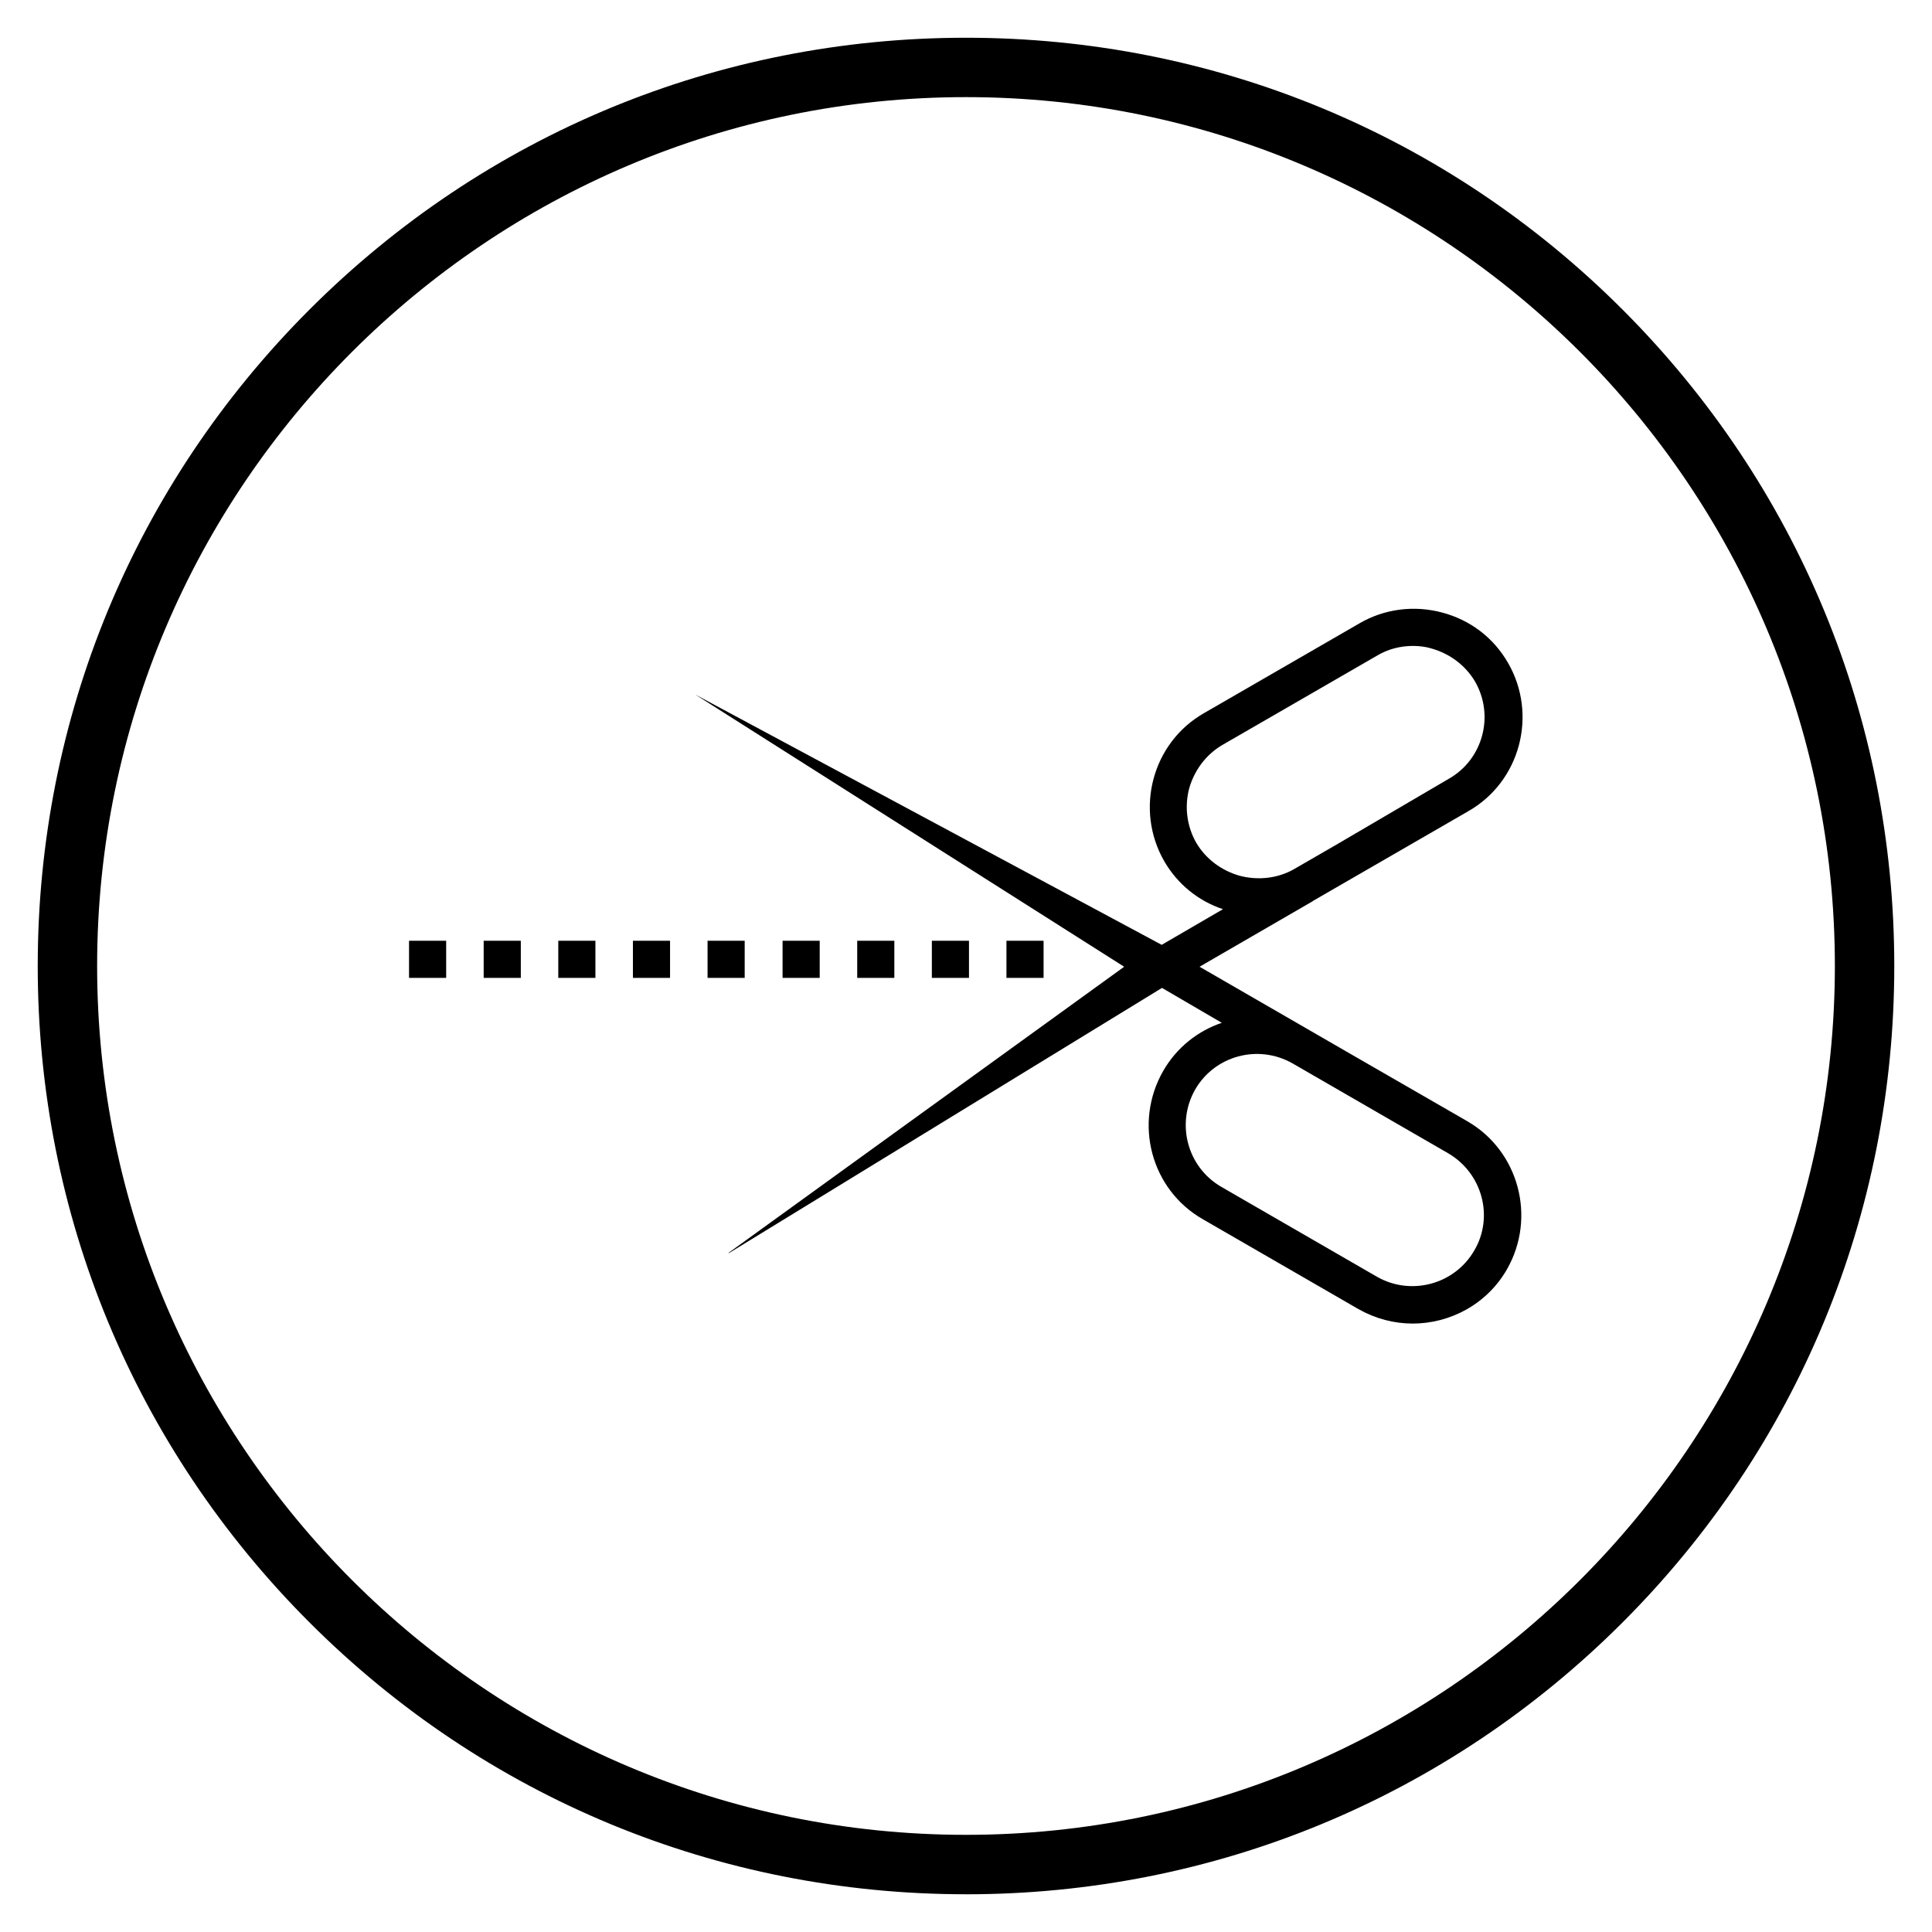
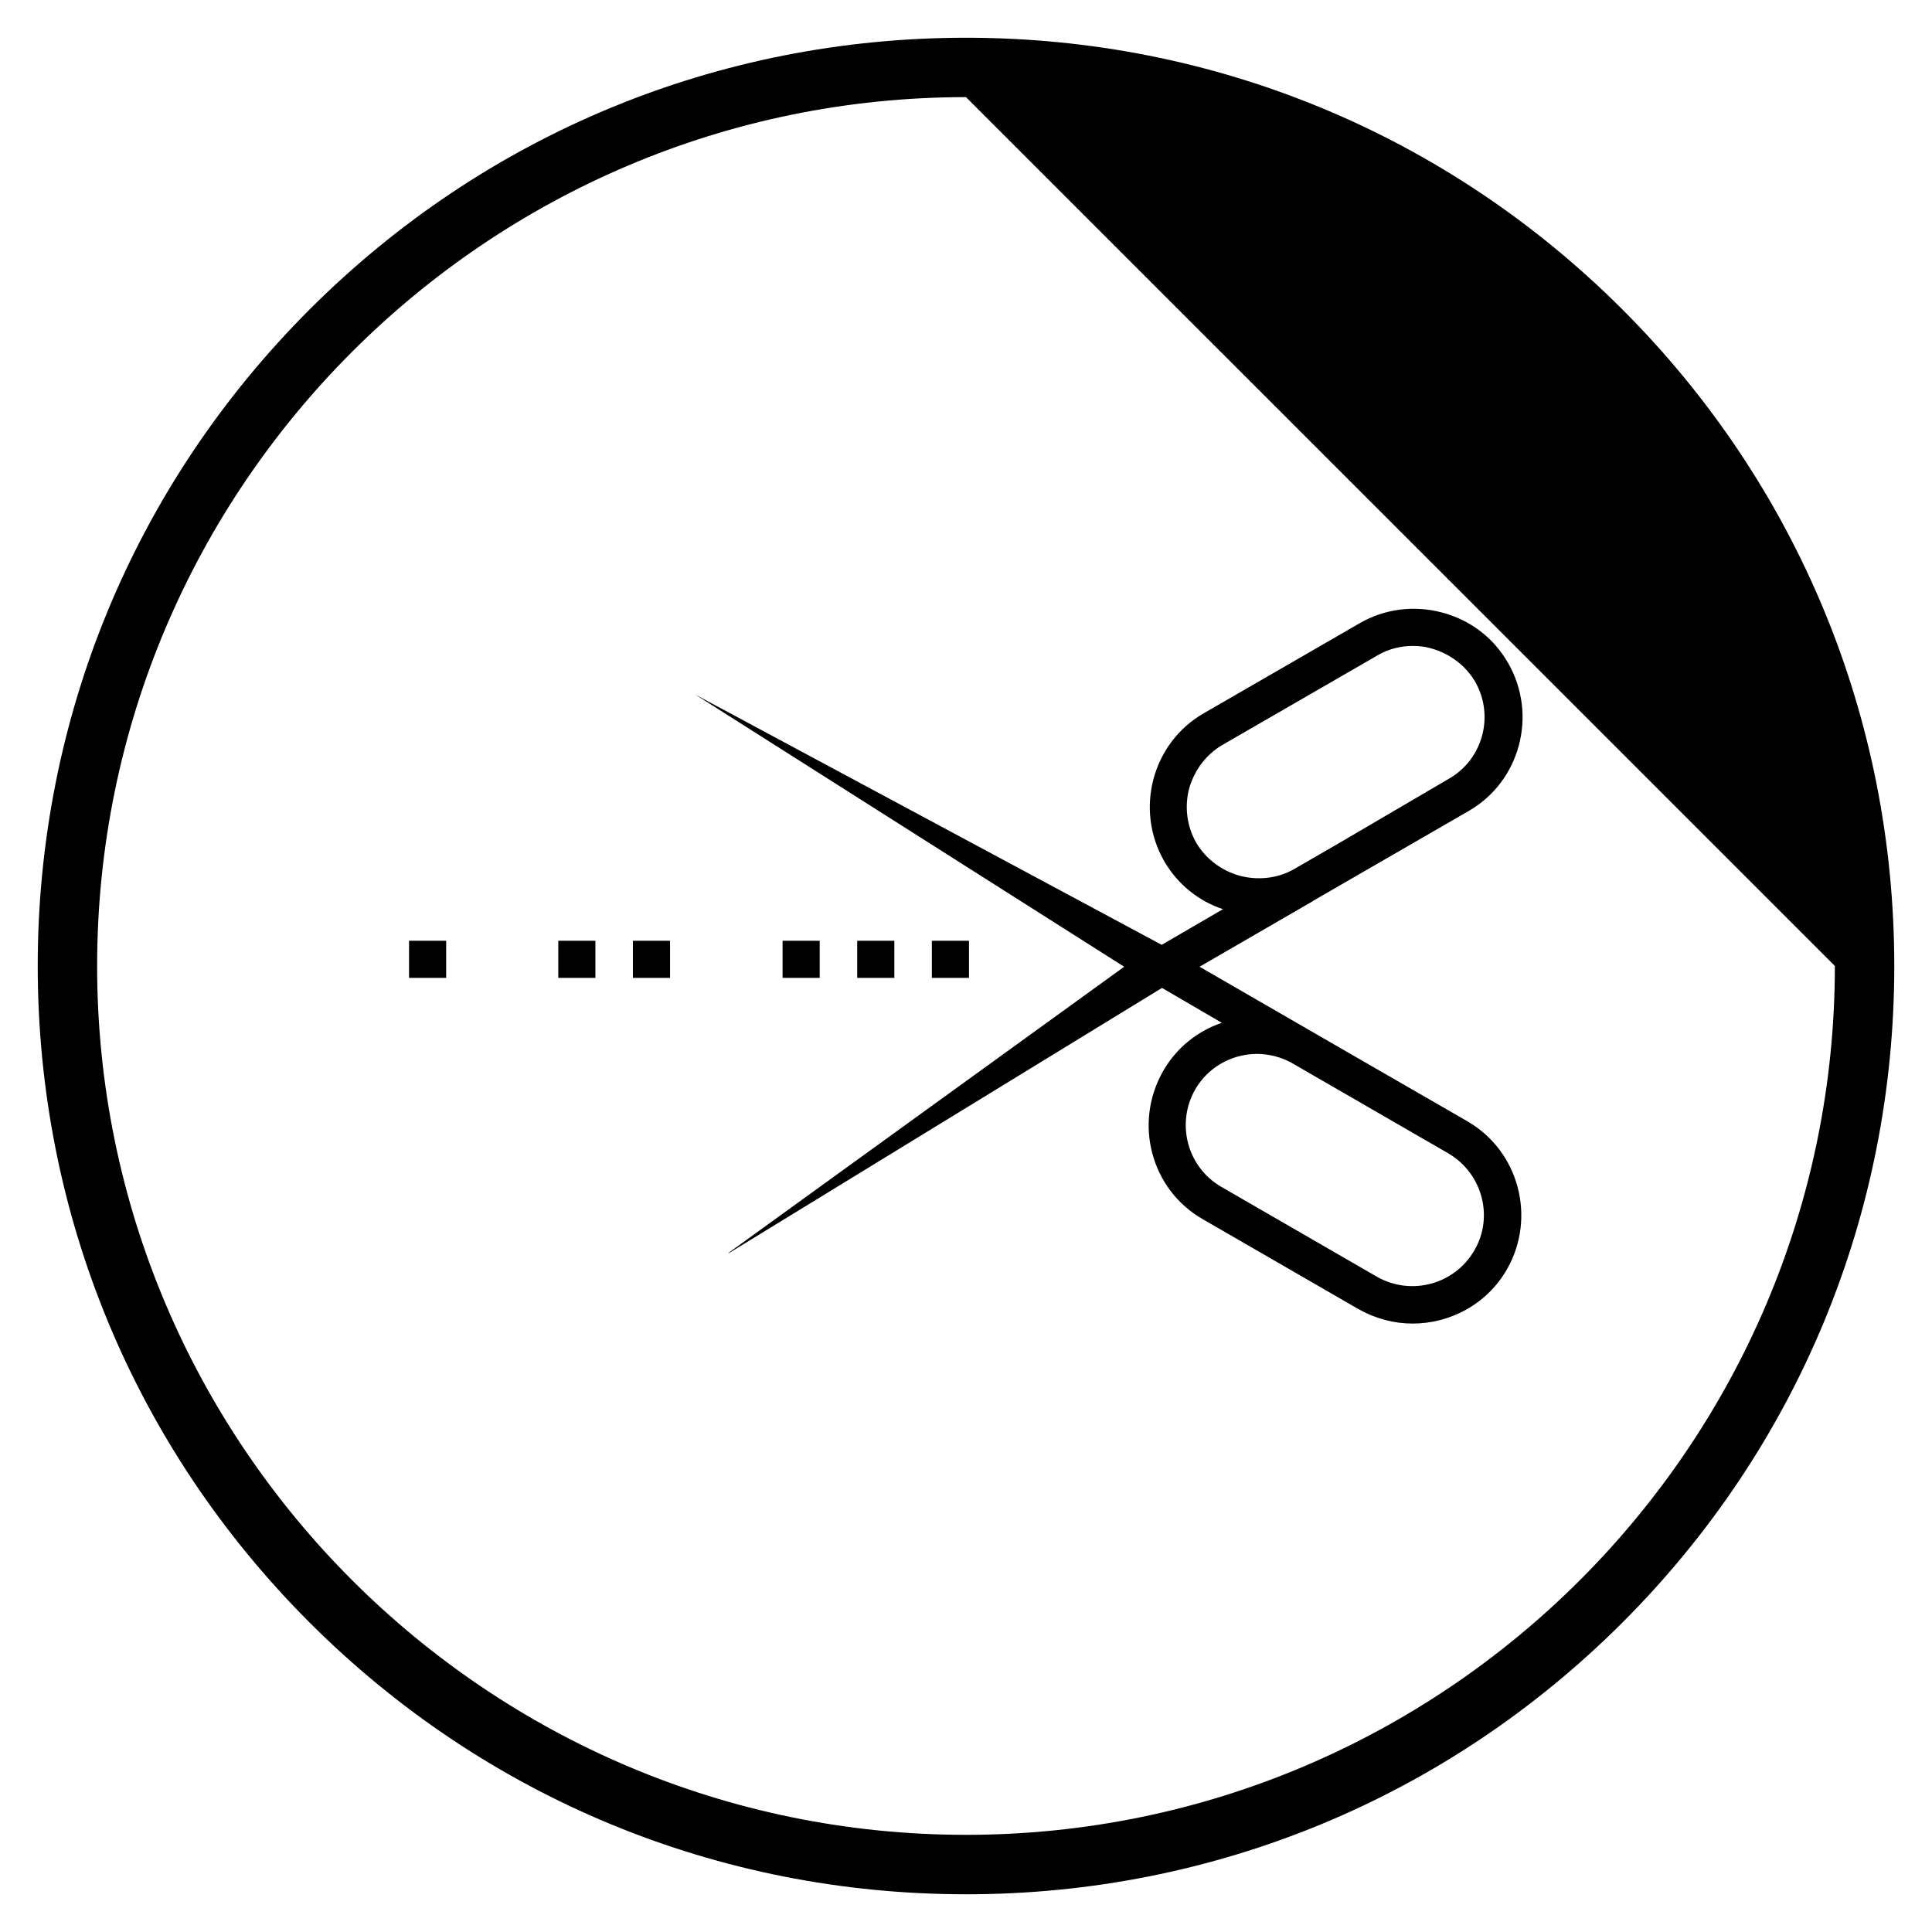
<svg xmlns="http://www.w3.org/2000/svg" fill="#000000" width="800px" height="800px" version="1.1" viewBox="144 144 512 512">
  <g>
    <path d="m532.84 441.13-29.027-16.727-41.918-24.207 29.914-17.32s0.098 0 0.098-0.098l41.23-23.812c13.777-7.871 18.402-25.586 10.527-39.262-3.836-6.691-10.035-11.414-17.516-13.383-7.379-1.969-15.254-0.984-21.844 2.856l-41.23 23.812c-13.777 7.871-18.402 25.586-10.527 39.262 3.543 6.102 9.055 10.527 15.547 12.695l-16.234 9.445-123.59-66.32 113.65 72.129-104.9 75.863h0.195l114.73-70.258 15.844 9.25c-6.394 2.164-12.004 6.594-15.547 12.793-7.871 13.777-3.246 31.391 10.527 39.262l41.23 23.812c4.527 2.559 9.445 3.836 14.367 3.836 9.938 0 19.68-5.117 24.992-14.367 7.871-13.773 3.148-31.391-10.527-39.262zm-60.32-65.043c-4.82-1.379-8.953-4.43-11.512-8.758-2.461-4.328-3.148-9.445-1.871-14.367 1.379-4.82 4.43-8.953 8.758-11.512l41.23-23.812c2.856-1.672 6.102-2.461 9.348-2.461 1.574 0 3.344 0.195 4.922 0.688 4.82 1.379 8.953 4.43 11.512 8.758 5.215 9.055 2.066 20.664-6.988 25.781l-29.719 17.418-11.414 6.594c-4.231 2.363-9.344 2.953-14.266 1.672zm62.188 99.289c-5.215 9.055-16.828 12.102-25.781 6.988l-41.23-23.812c-9.055-5.215-12.102-16.727-6.988-25.781 5.215-9.055 16.727-12.102 25.781-6.988l41.23 23.812c9.156 5.312 12.203 16.922 6.988 25.781z" />
    <path d="m311.73 393.31h9.84v9.84h-9.84z" />
-     <path d="m331.51 393.31h9.84v9.84h-9.84z" />
    <path d="m371.17 393.31h9.84v9.84h-9.84z" />
-     <path d="m410.72 393.31h9.84v9.84h-9.84z" />
    <path d="m390.95 393.31h9.84v9.84h-9.84z" />
    <path d="m351.39 393.31h9.84v9.84h-9.84z" />
    <path d="m252.4 393.31h9.84v9.84h-9.84z" />
-     <path d="m272.18 393.31h9.84v9.84h-9.84z" />
    <path d="m291.95 393.31h9.84v9.84h-9.84z" />
-     <path d="m400 646c-65.73 0-127.53-25.586-173.97-72.027-46.445-46.449-72.031-108.24-72.031-173.97s25.586-127.53 72.027-173.97c46.449-46.445 108.24-72.031 173.98-72.031 65.73 0 127.53 25.586 173.97 72.027 46.441 46.449 72.027 108.24 72.027 173.98 0 65.73-25.586 127.53-72.027 173.97-46.449 46.441-108.24 72.027-173.97 72.027zm0-476.26c-126.94 0-230.26 103.32-230.26 230.26 0 126.93 103.32 230.25 230.26 230.25s230.26-103.32 230.26-230.26c-0.004-126.93-103.32-230.25-230.26-230.25z" />
+     <path d="m400 646c-65.73 0-127.53-25.586-173.97-72.027-46.445-46.449-72.031-108.24-72.031-173.97s25.586-127.53 72.027-173.97c46.449-46.445 108.24-72.031 173.98-72.031 65.73 0 127.53 25.586 173.97 72.027 46.441 46.449 72.027 108.24 72.027 173.98 0 65.73-25.586 127.53-72.027 173.97-46.449 46.441-108.24 72.027-173.97 72.027zm0-476.26c-126.94 0-230.26 103.32-230.26 230.26 0 126.93 103.32 230.25 230.26 230.25s230.26-103.32 230.26-230.26z" />
  </g>
</svg>